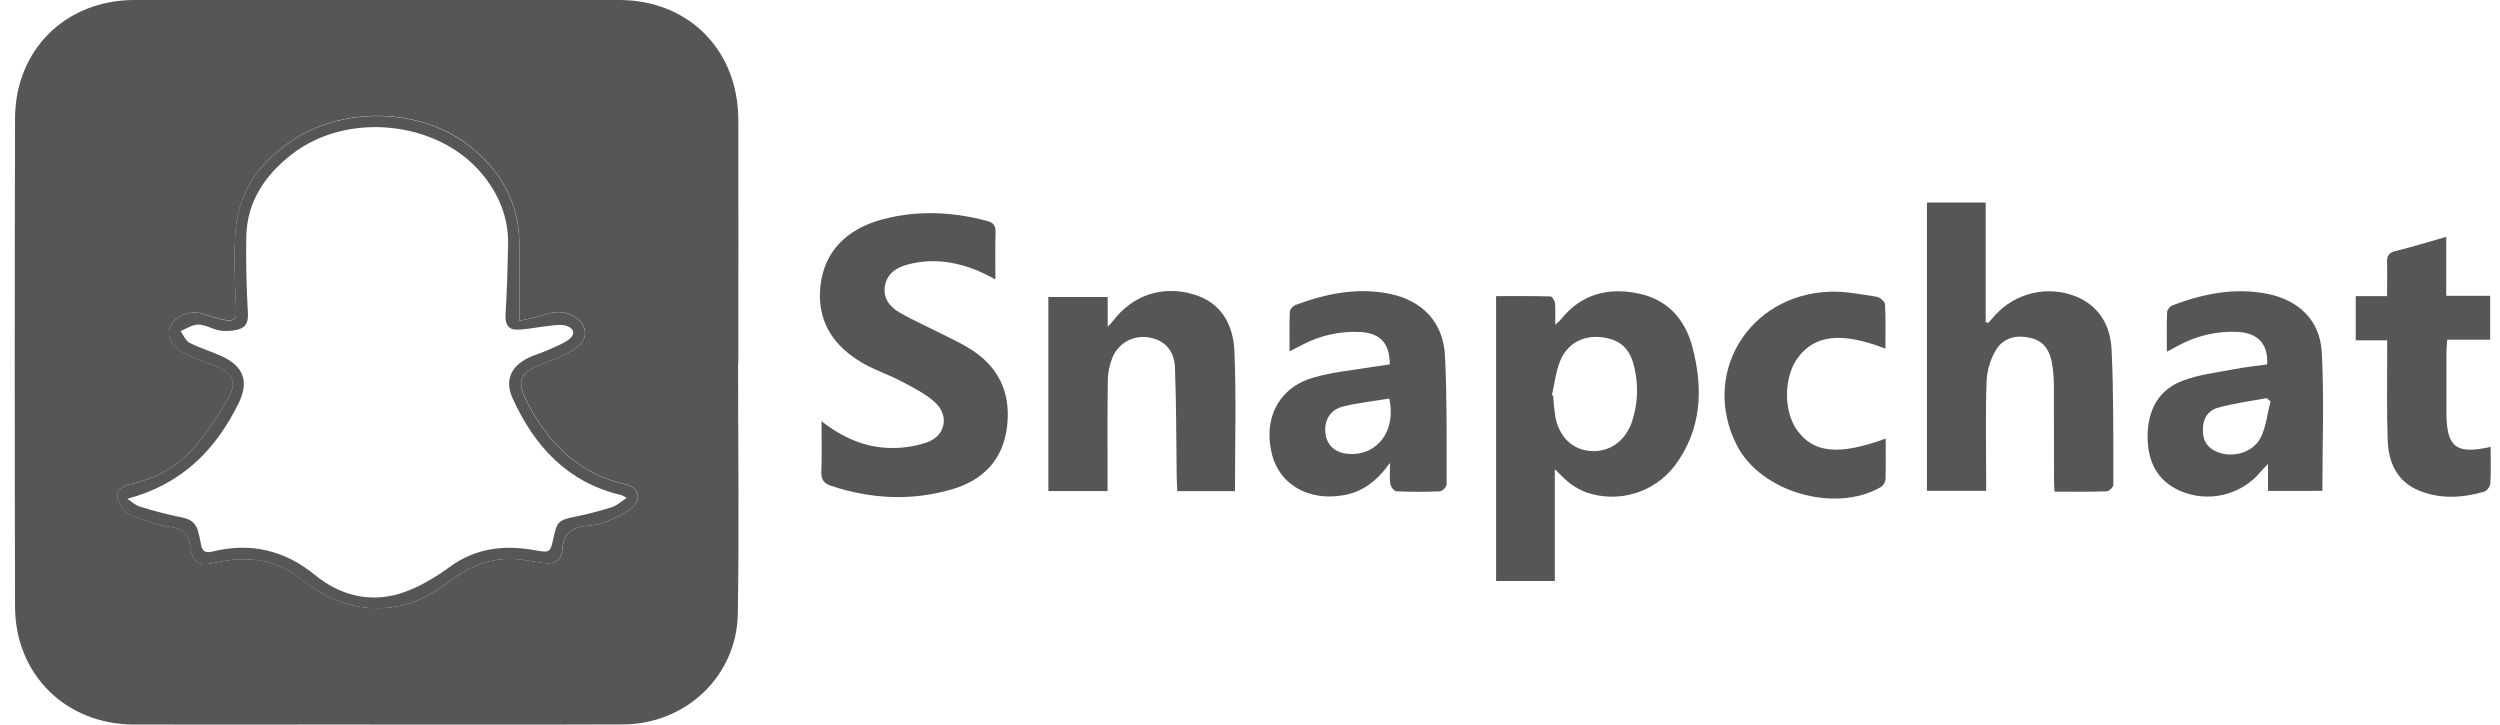
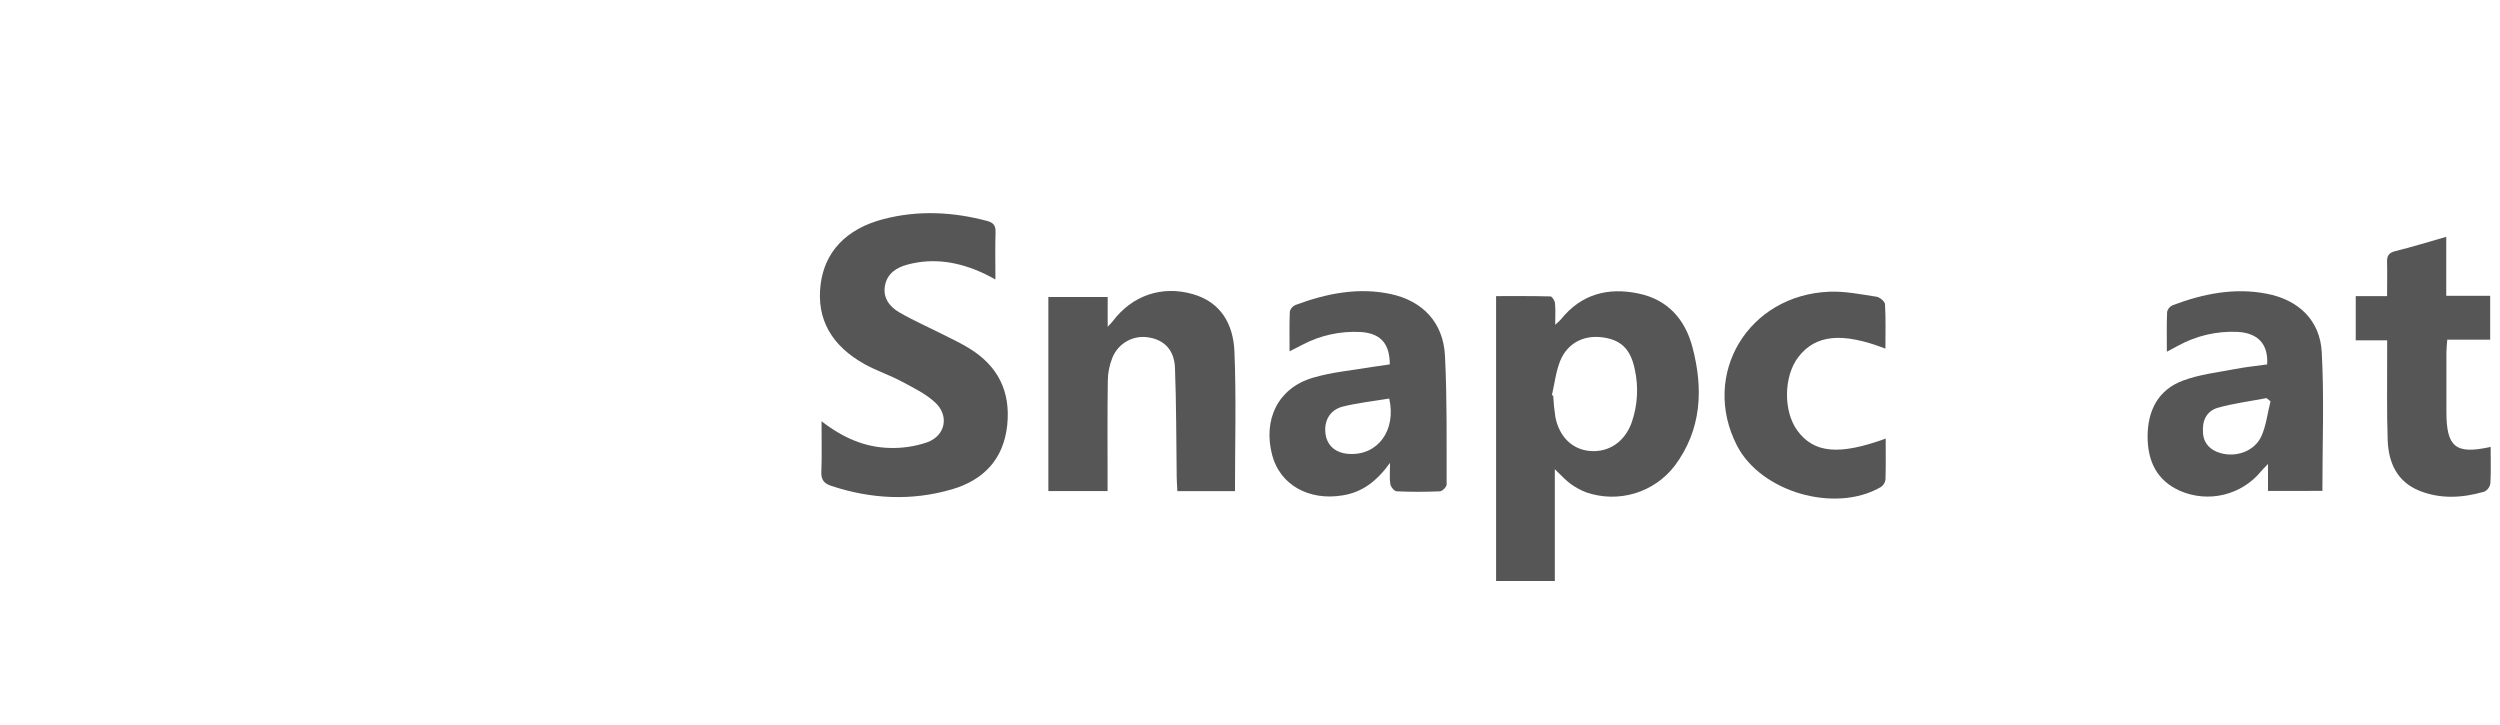
<svg xmlns="http://www.w3.org/2000/svg" width="138" height="40" viewBox="0 0 138 40" fill="none">
  <path d="M85.826 25.9V32.073H82.584V16.345C83.582 16.345 84.584 16.336 85.585 16.362C85.676 16.362 85.824 16.601 85.836 16.733C85.872 17.082 85.848 17.438 85.848 17.93C86.023 17.763 86.108 17.699 86.173 17.617C87.298 16.223 88.773 15.85 90.456 16.204C92.06 16.54 93.016 17.628 93.421 19.156C94.033 21.464 93.934 23.712 92.446 25.709C91.891 26.433 91.123 26.965 90.25 27.23C89.378 27.494 88.444 27.479 87.581 27.186C87.264 27.068 86.966 26.907 86.694 26.707C86.424 26.514 86.202 26.256 85.826 25.9ZM85.665 21.813L85.737 21.841C85.757 22.237 85.797 22.631 85.857 23.023C86.079 24.136 86.812 24.828 87.801 24.897C88.825 24.968 89.691 24.381 90.071 23.316C90.398 22.37 90.456 21.352 90.237 20.375C89.998 19.228 89.436 18.724 88.366 18.611C87.382 18.507 86.511 18.963 86.12 19.927C85.885 20.517 85.811 21.183 85.665 21.813Z" fill="#565656" />
-   <path d="M109.758 17.82C109.885 17.675 110.01 17.529 110.139 17.387C110.693 16.781 111.418 16.359 112.217 16.178C113.017 15.996 113.853 16.065 114.613 16.373C115.905 16.913 116.499 18.004 116.559 19.292C116.679 21.779 116.65 24.273 116.657 26.763C116.657 26.889 116.418 27.122 116.278 27.122C115.346 27.155 114.413 27.139 113.411 27.139C113.399 26.892 113.381 26.683 113.381 26.475C113.381 24.72 113.381 22.966 113.374 21.209C113.37 20.811 113.334 20.415 113.266 20.023C113.147 19.346 112.811 18.826 112.104 18.657C111.342 18.474 110.612 18.623 110.192 19.295C109.876 19.816 109.694 20.406 109.661 21.014C109.593 22.809 109.636 24.604 109.636 26.399V27.095H106.367V11.178H109.61V17.78L109.758 17.82Z" fill="#565656" />
  <path d="M45.349 23.253C46.543 24.178 47.75 24.689 49.091 24.726C49.802 24.75 50.511 24.644 51.184 24.414C52.2 24.044 52.41 22.934 51.607 22.204C51.09 21.733 50.429 21.408 49.802 21.074C49.136 20.715 48.412 20.476 47.752 20.116C45.885 19.087 45.071 17.603 45.294 15.729C45.51 13.908 46.706 12.631 48.764 12.095C50.676 11.597 52.588 11.691 54.485 12.195C54.833 12.287 54.963 12.443 54.955 12.813C54.927 13.65 54.947 14.488 54.947 15.424C54.696 15.293 54.515 15.192 54.328 15.103C52.973 14.469 51.57 14.212 50.098 14.604C49.491 14.764 48.983 15.089 48.853 15.754C48.72 16.438 49.105 16.932 49.64 17.241C50.465 17.719 51.341 18.101 52.191 18.532C52.635 18.756 53.084 18.972 53.506 19.231C55.089 20.198 55.792 21.611 55.599 23.465C55.401 25.367 54.272 26.513 52.525 27.018C50.309 27.66 48.085 27.548 45.89 26.822C45.489 26.689 45.321 26.486 45.338 26.047C45.372 25.169 45.349 24.294 45.349 23.253Z" fill="#565656" />
  <path d="M68.171 27.112H64.99C64.977 26.838 64.958 26.586 64.954 26.335C64.926 24.322 64.936 22.308 64.858 20.297C64.82 19.32 64.26 18.768 63.435 18.631C63.019 18.553 62.59 18.621 62.219 18.825C61.849 19.028 61.56 19.355 61.403 19.748C61.24 20.152 61.154 20.583 61.151 21.019C61.124 22.814 61.139 24.609 61.138 26.404V27.106H57.869V16.396H61.144V18.035C61.295 17.874 61.36 17.815 61.412 17.746C62.487 16.31 64.138 15.74 65.854 16.238C67.427 16.693 68.08 17.936 68.141 19.402C68.246 21.94 68.171 24.493 68.171 27.112Z" fill="#565656" />
  <path d="M76.716 20.115C76.716 18.963 76.205 18.398 75.111 18.327C73.992 18.265 72.876 18.509 71.885 19.035C71.677 19.14 71.472 19.25 71.184 19.394C71.184 18.611 71.168 17.901 71.198 17.194C71.219 17.114 71.258 17.041 71.312 16.978C71.366 16.916 71.433 16.867 71.509 16.835C73.21 16.203 74.954 15.845 76.766 16.23C78.533 16.608 79.671 17.807 79.763 19.634C79.882 22 79.848 24.376 79.854 26.748C79.854 26.877 79.615 27.115 79.484 27.121C78.69 27.156 77.893 27.156 77.095 27.121C76.967 27.115 76.772 26.882 76.747 26.731C76.693 26.409 76.73 26.073 76.73 25.55C75.99 26.571 75.201 27.169 74.115 27.345C72.251 27.655 70.656 26.765 70.223 25.119C69.706 23.148 70.554 21.422 72.458 20.855C73.533 20.533 74.679 20.441 75.793 20.248C76.094 20.203 76.389 20.164 76.716 20.115ZM76.68 22C75.832 22.143 74.963 22.233 74.124 22.443C73.4 22.625 73.071 23.24 73.169 23.956C73.261 24.604 73.729 25.008 74.448 25.055C76.037 25.163 77.089 23.769 76.685 22H76.68Z" fill="#565656" />
  <path d="M125.194 27.1V25.611C125.013 25.801 124.911 25.896 124.823 26.003C124.298 26.648 123.577 27.104 122.769 27.302C121.962 27.5 121.112 27.429 120.349 27.1C119.063 26.535 118.556 25.468 118.547 24.127C118.541 22.681 119.117 21.521 120.504 21.007C121.422 20.666 122.428 20.553 123.399 20.367C123.981 20.255 124.571 20.197 125.147 20.116C125.216 19.003 124.649 18.384 123.522 18.321C122.383 18.266 121.251 18.526 120.25 19.073C120.062 19.172 119.876 19.274 119.61 19.416C119.61 18.624 119.594 17.914 119.625 17.207C119.645 17.128 119.683 17.054 119.736 16.992C119.789 16.929 119.856 16.88 119.932 16.848C121.612 16.215 123.335 15.866 125.129 16.214C126.87 16.551 128.065 17.669 128.161 19.438C128.298 21.974 128.196 24.524 128.196 27.097L125.194 27.1ZM125.337 22.156L125.112 21.976C124.221 22.146 123.32 22.259 122.443 22.503C121.796 22.684 121.547 23.221 121.607 23.911C121.653 24.51 122.023 24.846 122.554 25.005C123.416 25.264 124.423 24.922 124.814 24.109C125.092 23.512 125.164 22.81 125.332 22.156H125.337Z" fill="#565656" />
  <path d="M137.484 24.669C137.484 25.372 137.507 26.03 137.469 26.684C137.454 26.781 137.415 26.873 137.357 26.952C137.299 27.031 137.223 27.095 137.136 27.139C135.941 27.484 134.736 27.561 133.563 27.095C132.313 26.597 131.842 25.533 131.799 24.284C131.745 22.689 131.776 21.093 131.771 19.497C131.771 19.282 131.771 19.067 131.771 18.787H130.037V16.345H131.766C131.766 15.68 131.782 15.088 131.766 14.496C131.753 14.151 131.831 13.959 132.212 13.864C133.134 13.638 134.043 13.355 135.033 13.072V16.329H137.458V18.748H135.09C135.071 19.02 135.043 19.227 135.042 19.437C135.042 20.534 135.042 21.632 135.042 22.728C135.041 24.681 135.548 25.101 137.484 24.669Z" fill="#565656" />
  <path d="M104.09 24.209C104.09 25.009 104.104 25.745 104.078 26.483C104.066 26.565 104.036 26.644 103.991 26.714C103.946 26.784 103.887 26.844 103.817 26.889C101.283 28.35 97.189 27.157 95.876 24.586C93.871 20.663 96.496 16.278 100.988 16.102C101.85 16.069 102.723 16.248 103.584 16.379C103.764 16.406 104.044 16.643 104.053 16.796C104.1 17.602 104.075 18.41 104.075 19.245C101.685 18.32 100.215 18.473 99.267 19.71C98.457 20.768 98.43 22.692 99.212 23.765C100.12 25.012 101.513 25.15 104.09 24.209Z" fill="#565656" />
-   <path d="M28.663 17.712C29.108 17.608 29.59 17.537 30.038 17.378C30.621 17.172 31.168 17.163 31.701 17.479C32.399 17.894 32.509 18.668 31.86 19.154C31.361 19.525 30.758 19.781 30.168 20C28.629 20.57 28.428 20.991 29.202 22.413C30.382 24.585 32.029 26.195 34.539 26.739C35.256 26.892 35.435 27.542 34.883 28.022C34.525 28.339 34.047 28.55 33.595 28.74C33.229 28.898 32.84 28.995 32.443 29.027C31.573 29.087 31.089 29.442 31.025 30.378C30.987 30.936 30.559 31.178 29.985 31.081C29.613 31.018 29.24 30.961 28.866 30.905C27.312 30.679 25.984 31.182 24.759 32.127C23.605 33.021 22.322 33.594 20.804 33.573C19.604 33.574 18.432 33.215 17.437 32.542C17.216 32.407 17.002 32.261 16.797 32.103C15.333 30.87 13.668 30.653 11.857 31.067C10.979 31.267 10.64 31.083 10.512 30.206C10.406 29.474 10.096 29.173 9.36 29.085C8.701 29.007 8.06 28.737 7.423 28.518C7.184 28.435 6.916 28.302 6.781 28.108C6.603 27.855 6.429 27.502 6.471 27.223C6.501 27.028 6.873 26.792 7.126 26.744C8.584 26.441 9.83 25.743 10.782 24.631C11.48 23.792 12.096 22.887 12.62 21.929C13.083 21.105 12.843 20.625 11.965 20.236C11.675 20.107 11.368 20.022 11.072 19.901C10.738 19.776 10.412 19.628 10.098 19.458C9.414 19.057 9.169 18.501 9.413 17.992C9.683 17.426 10.508 17.112 11.162 17.315C11.592 17.465 12.031 17.588 12.476 17.681C12.859 17.747 13.057 17.64 13.033 17.121C12.964 15.61 12.877 14.085 13.015 12.585C13.212 10.442 14.449 8.853 16.21 7.707C19.078 5.841 23.293 5.997 25.924 8.073C27.649 9.435 28.655 11.212 28.664 13.471C28.668 14.816 28.663 16.169 28.663 17.712ZM7.026 27.533C7.253 27.679 7.462 27.884 7.71 27.96C8.485 28.205 9.273 28.408 10.07 28.568C10.584 28.665 10.843 28.927 10.952 29.398C11.001 29.611 11.062 29.823 11.095 30.039C11.154 30.398 11.305 30.55 11.703 30.45C13.816 29.926 15.695 30.355 17.4 31.749C18.755 32.857 20.377 33.277 22.06 32.769C23.043 32.471 23.985 31.904 24.826 31.293C26.26 30.25 27.813 30.071 29.479 30.364C30.372 30.522 30.37 30.534 30.564 29.64C30.751 28.78 30.858 28.705 31.721 28.529C32.42 28.387 33.11 28.207 33.79 27.992C34.06 27.906 34.287 27.682 34.593 27.482C34.503 27.425 34.409 27.375 34.312 27.334C31.345 26.64 29.509 24.656 28.299 21.992C27.855 21.014 28.18 20.248 29.145 19.761C29.463 19.6 29.814 19.512 30.141 19.367C30.556 19.183 30.993 19.02 31.364 18.769C31.769 18.49 31.723 18.128 31.252 17.981C30.941 17.883 30.568 17.963 30.226 17.997C29.646 18.055 29.068 18.201 28.489 18.195C28.065 18.195 27.877 17.886 27.905 17.404C27.984 16.111 28.019 14.815 28.047 13.518C28.08 12.014 27.537 10.712 26.582 9.569C24.146 6.663 19.175 6.144 16.123 8.505C14.652 9.648 13.635 11.103 13.597 13.044C13.566 14.459 13.607 15.877 13.685 17.29C13.717 17.85 13.529 18.127 13.021 18.217C12.731 18.278 12.433 18.288 12.139 18.247C11.732 18.173 11.344 17.926 10.945 17.918C10.622 17.911 10.293 18.146 9.967 18.277C10.13 18.497 10.246 18.808 10.463 18.921C11.026 19.21 11.644 19.391 12.221 19.653C13.451 20.212 13.762 21.058 13.167 22.27C11.889 24.858 10.013 26.743 7.026 27.533Z" fill="#565656" />
-   <path d="M40.742 20.012H40.756C40.756 15.545 40.766 11.076 40.756 6.609C40.743 2.753 38.001 0 34.175 0C25.254 0 16.335 0 7.418 0C3.622 0.006 0.838 2.744 0.83 6.552C0.807 15.528 0.807 24.504 0.83 33.48C0.838 37.237 3.636 39.986 7.392 39.995C11.147 40.003 14.877 39.995 18.623 39.995C23.88 39.995 29.138 40.01 34.395 39.988C37.853 39.973 40.668 37.326 40.727 33.891C40.803 29.268 40.742 24.64 40.742 20.012ZM17.443 32.538C17.222 32.403 17.008 32.256 16.802 32.099C15.339 30.866 13.673 30.648 11.863 31.062C10.985 31.262 10.645 31.079 10.518 30.202C10.411 29.469 10.102 29.169 9.366 29.08C8.706 29.003 8.066 28.732 7.429 28.513C7.19 28.43 6.921 28.298 6.786 28.104C6.608 27.85 6.435 27.497 6.477 27.218C6.506 27.023 6.878 26.787 7.131 26.739C8.589 26.437 9.835 25.739 10.787 24.626C11.486 23.787 12.101 22.883 12.625 21.925C13.089 21.1 12.849 20.62 11.97 20.231C11.68 20.102 11.373 20.017 11.078 19.896C10.743 19.771 10.417 19.623 10.103 19.453C9.419 19.053 9.175 18.496 9.418 17.987C9.688 17.421 10.514 17.108 11.168 17.311C11.597 17.459 12.036 17.579 12.482 17.67C12.864 17.736 13.062 17.63 13.039 17.11C12.969 15.6 12.882 14.074 13.021 12.574C13.218 10.431 14.454 8.843 16.216 7.696C19.083 5.831 23.299 5.986 25.93 8.063C27.655 9.425 28.661 11.202 28.669 13.46C28.669 14.815 28.669 16.168 28.669 17.707C29.115 17.603 29.596 17.533 30.045 17.373C30.628 17.168 31.175 17.158 31.708 17.474C32.406 17.888 32.516 18.664 31.867 19.149C31.367 19.52 30.765 19.777 30.175 19.996C28.636 20.565 28.435 20.986 29.208 22.408C30.389 24.58 32.035 26.19 34.545 26.735C35.262 26.888 35.442 27.538 34.89 28.017C34.531 28.335 34.053 28.545 33.602 28.736C33.236 28.894 32.847 28.991 32.45 29.023C31.58 29.083 31.096 29.437 31.032 30.374C30.993 30.932 30.566 31.173 29.992 31.076C29.619 31.013 29.246 30.957 28.872 30.901C27.319 30.674 25.991 31.177 24.766 32.123C23.612 33.016 22.328 33.59 20.811 33.568C19.609 33.571 18.434 33.212 17.438 32.538H17.443Z" fill="#565656" />
</svg>